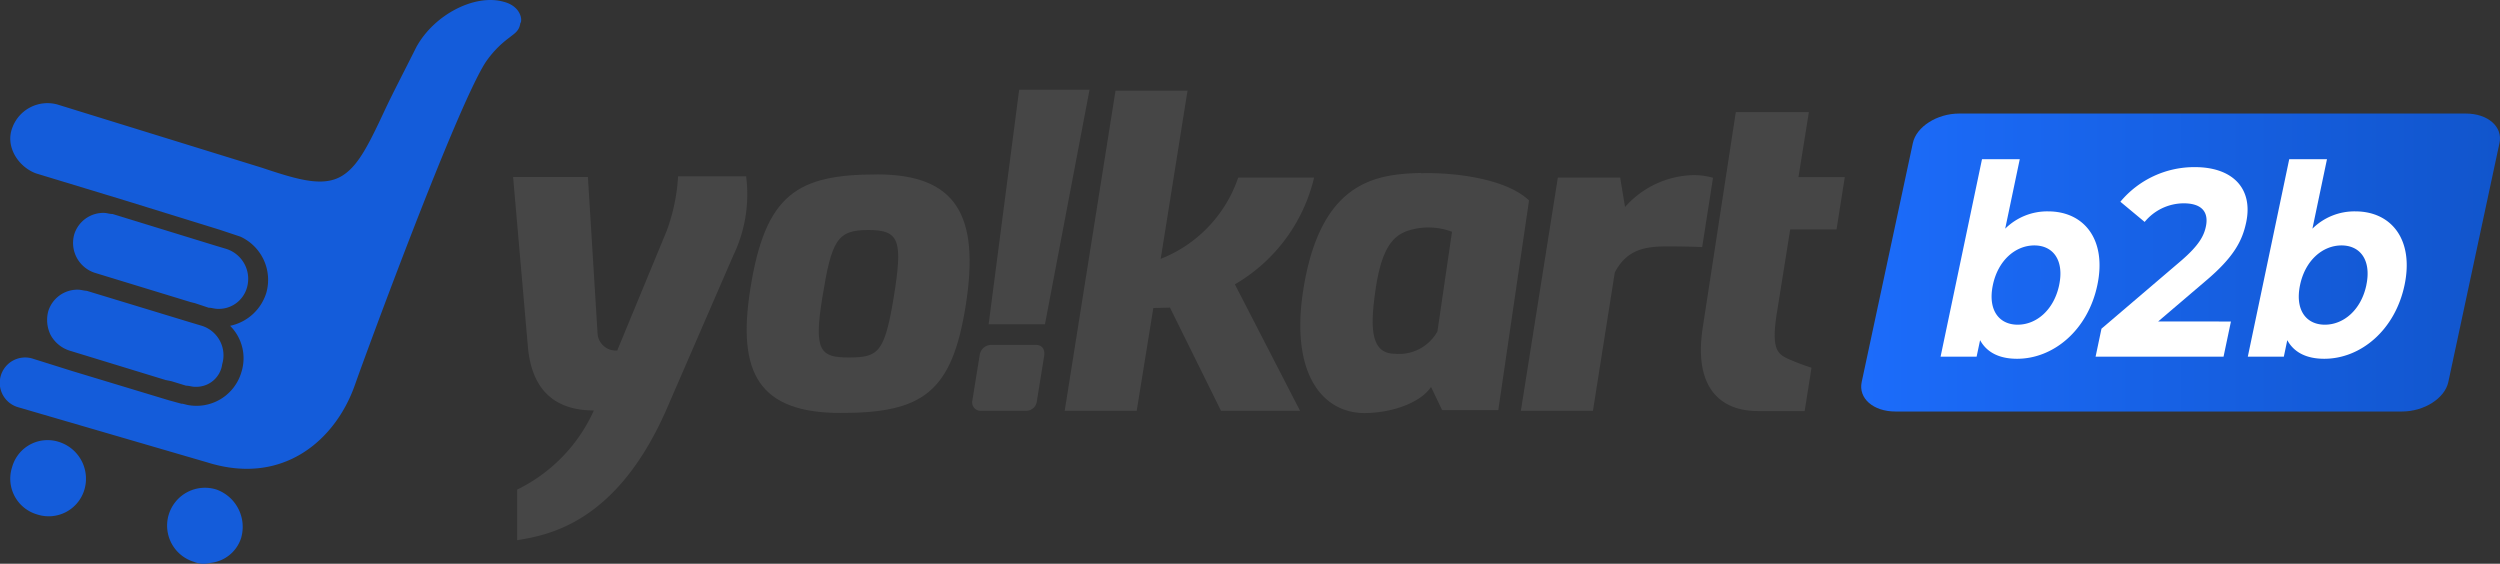
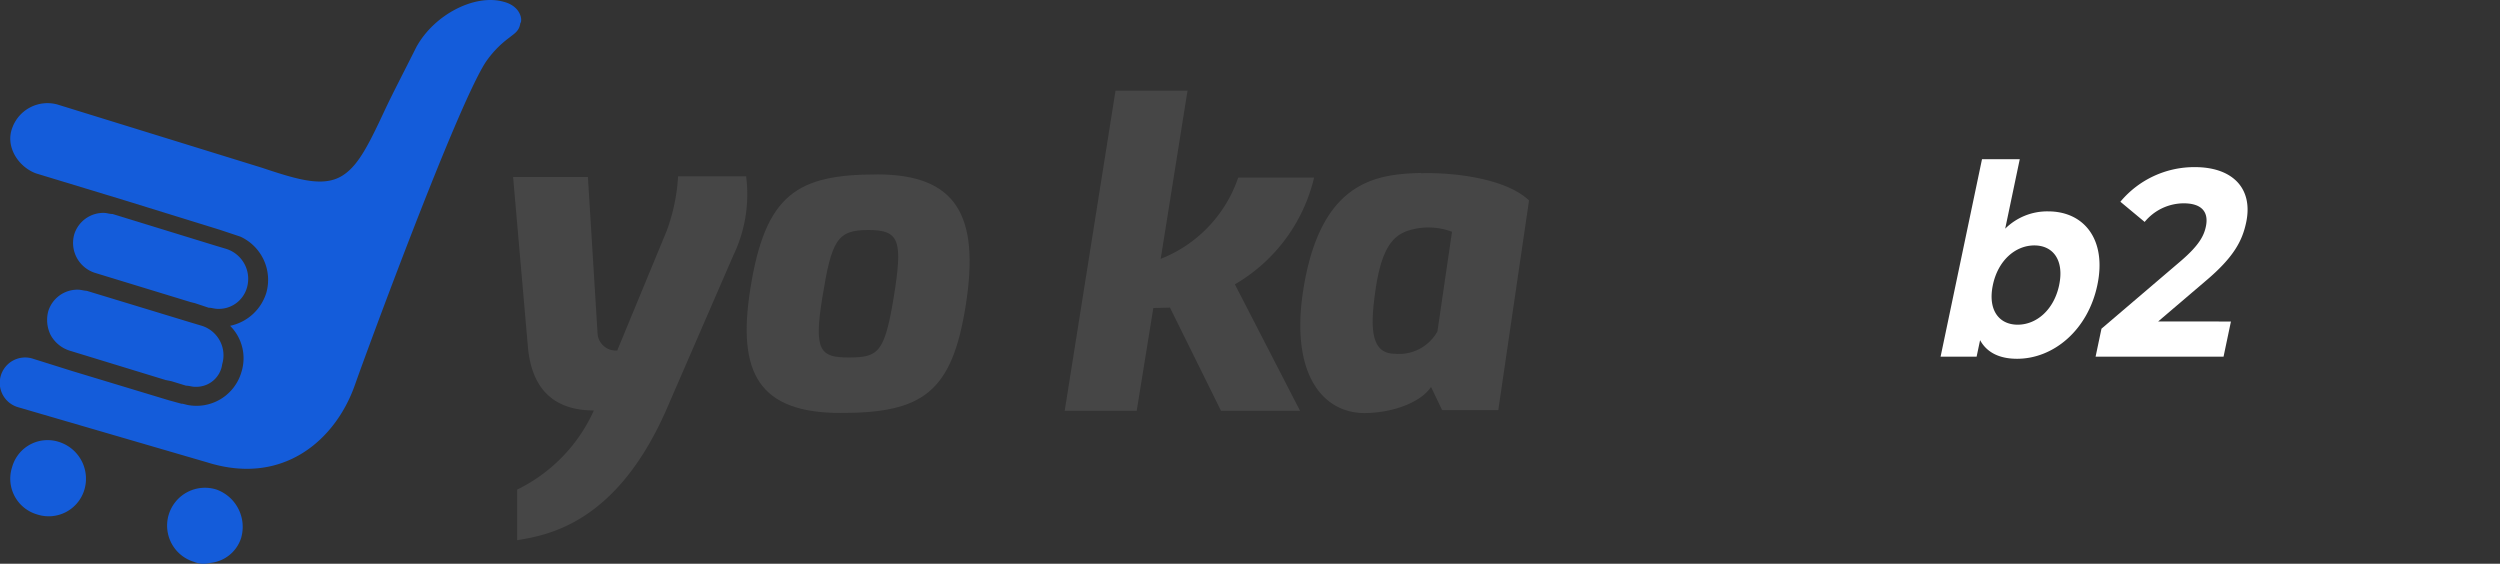
<svg xmlns="http://www.w3.org/2000/svg" width="388.533" height="87.607" viewBox="0 0 388.533 87.607">
  <rect x="0" y="0" width="388.533" height="87.607" fill="#333333" stroke="none" />
  <defs>
    <clipPath id="clip-path">
      <rect id="Rectangle_3121" data-name="Rectangle 3121" width="81" height="87.607" fill="none" />
    </clipPath>
    <linearGradient id="linear-gradient" y1="0.5" x2="1" y2="0.5" gradientUnits="objectBoundingBox">
      <stop offset="0" stop-color="#1c6cfb" />
      <stop offset="1" stop-color="#15c" />
    </linearGradient>
  </defs>
  <g id="_12052022_b2b_logo_3" data-name="12052022_b2b_logo_3" transform="translate(-0.013 -0.197)">
    <g id="Group_818" data-name="Group 818">
      <g id="Group_807" data-name="Group 807" transform="translate(79.754 14.146)">
        <path id="c" d="M137.357,43.609l1.5,24.307a2.832,2.832,0,0,0,2.988,2.671h.07l7.7-18.63a29.291,29.291,0,0,0,1.757-8.437H161.95a21.928,21.928,0,0,1-2,12.3L149.511,79.873c-7.777,17.628-18.383,19.4-23.147,20.191V92.2a25.16,25.16,0,0,0,11.919-12.3c-6.426,0-9.686-3.559-10.251-9.876l-2.3-26.407h11.621Z" transform="translate(-125.73 -30.06)" fill="#464646" />
        <path id="d" d="M203.215,43.04c12.382,0,16,6.419,13.784,20.406-2.144,13.448-6.654,16.67-19.417,16.67s-16.106-6.254-14.063-19.22c2.328-14.812,7.307-17.85,19.7-17.85M198.781,71.49c4.605,0,5.595-.647,7.028-9.318,1.421-8.8.958-10.492-3.907-10.492s-5.728,1.516-7.181,10.492c-1.364,8.3-.311,9.318,4.06,9.318" transform="translate(-146.659 -29.884)" fill="#464646" />
-         <path id="e" d="M239.362,63.658a1.828,1.828,0,0,1,1.916-1.706H248.1c1.028,0,1.434.749,1.294,1.706l-1.123,6.959a1.682,1.682,0,0,1-1.782,1.573h-6.825a1.311,1.311,0,0,1-1.453-1.148,1.2,1.2,0,0,1,.019-.425l1.123-6.959ZM245.509,22.3h10.936l-6.927,36.442h-8.754Z" transform="translate(-166.858 -22.3)" fill="#464646" />
        <path id="f" d="M299.644,36.031h-11.8a20.728,20.728,0,0,1-12.046,12.629l4.168-26.141h-11.19L260.88,72.27h11.19L274.651,56.3l2.588-.063,7.935,16.042h12.281l-10.13-19.658a26.167,26.167,0,0,0,12.312-16.581" transform="translate(-175.151 -22.38)" fill="#464646" />
        <path id="g" d="M337.377,42.728c5.385-.152,13.289.9,16.772,4.231l-4.776,32.573h-8.735l-1.719-3.59C337.193,78.517,332.6,80,328.573,80c-6.806,0-12.046-6.686-9.16-21.1,3.019-15.059,11.24-16.036,17.958-16.213m-4.041,28.1a6.815,6.815,0,0,0,6.584-3.476l2.264-15.484a10.383,10.383,0,0,0-5.646-.476c-2.594.558-5.049,1.522-6.2,9.236-.882,5.937-.9,10.2,2.988,10.2" transform="translate(-196.258 -29.756)" fill="#464646" />
-         <path id="h" d="M378.391,43.6h9.686l.755,4.574a14.616,14.616,0,0,1,10.086-4.935,10.724,10.724,0,0,1,3.59.393L400.821,54.4c-1.021-.051-3.21-.108-5.29-.108-3.413,0-6.362.362-8.291,4.06L383.846,79.84h-11.2Z" transform="translate(-216.022 -29.95)" fill="#464646" />
-         <path id="i" d="M422.161,27.79h11.367l-1.617,10.1h7.2l-1.281,8.119h-7.2L428.523,59.2c-.818,5.328.089,6.159,1.776,6.927a37.042,37.042,0,0,0,3.641,1.383l-1.066,6.73h-7.282c-5.747,0-10.022-3.565-8.551-13l5.132-33.448Z" transform="translate(-232.148 -24.308)" fill="#464646" />
      </g>
      <g id="Group_820" data-name="Group 820" transform="translate(115.564 124.714)">
        <g id="Group_819" data-name="Group 819" transform="translate(-115.552 -124.517)" clip-path="url(#clip-path)">
          <path id="Path_6539" data-name="Path 6539" d="M78.235.265C73.847-.963,67.529,2.2,64.721,7.285c-1.93,3.861-3.685,7.2-4.914,9.828-2.457,5.265-4.037,8.424-6.318,10-2.984,2.106-7.02.878-12.812-1.053L8.91,16.236a5.817,5.817,0,0,0-7.02,3.686c-1.053,2.808.878,5.967,3.686,7.02L19.44,31.154l14.743,4.563,3.159,1.053a7.387,7.387,0,0,1,4.037,8.775,7.5,7.5,0,0,1-5.616,5.09,7.128,7.128,0,0,1,1.755,7.2,7.27,7.27,0,0,1-8.424,5.09l-.7-.175h-.176l-1.93-.527L11.191,57.656l-6.143-1.93a3.942,3.942,0,1,0-2.282,7.547l29.485,8.6c11.759,3.685,20.008-3.51,22.991-12.286,1.93-5.441,15.62-42.648,20.183-49.844a15.7,15.7,0,0,1,3.686-3.861c.878-.7,1.58-1.053,1.755-2.282.351-.351.176-2.633-2.633-3.335M13.122,76.084a5.785,5.785,0,0,1-7.371,3.861A5.785,5.785,0,0,1,1.89,72.574a5.717,5.717,0,0,1,7.371-3.861,5.991,5.991,0,0,1,3.861,7.371m24.4,7.371A5.618,5.618,0,0,1,32.6,87.492a3.855,3.855,0,0,1-2.457-.175,5.884,5.884,0,1,1,3.51-11.232,6.157,6.157,0,0,1,3.861,7.371m-7.2-23.342c-.527,0-.878-.175-1.4-.175l-2.281-.7-.878-.175L10.841,54.5A5.107,5.107,0,0,1,7.857,52.04a5.3,5.3,0,0,1-.351-3.686,4.741,4.741,0,0,1,4.563-3.335c.526,0,1.053.175,1.4.175L29.62,50.109l1.755.526A4.813,4.813,0,0,1,34.534,56.6a4.046,4.046,0,0,1-4.212,3.51M33.832,48c-.526,0-.878-.175-1.4-.175l-2.106-.7-.7-.176L14.7,42.387a4.883,4.883,0,0,1-3.159-5.967,4.741,4.741,0,0,1,4.563-3.335c.527,0,.878.175,1.4.175l15.971,4.914,1.755.527a4.883,4.883,0,0,1,3.159,5.967A4.538,4.538,0,0,1,33.832,48" transform="translate(0 0)" fill="#145cda" />
        </g>
      </g>
    </g>
    <g id="Group_811" data-name="Group 811" transform="translate(289.265 17.844)">
-       <path id="Path_6533" data-name="Path 6533" d="M540.074,74.436H461.329c-3.432,0-5.772-2.049-5.233-4.58L464.05,32.71c.539-2.531,3.762-4.58,7.193-4.58h78.745c3.432,0,5.772,2.049,5.233,4.58l-7.954,37.146C546.728,72.387,543.506,74.436,540.074,74.436Z" transform="translate(-456.018 -28.13)" fill="url(#linear-gradient)" />
      <g id="Group_810" data-name="Group 810" transform="translate(12.339 7.092)">
        <path id="Path_6534" data-name="Path 6534" d="M499.835,58.873c-1.465,6.99-6.8,11.456-12.477,11.456-2.709,0-4.688-.951-5.747-2.893L481.071,70h-5.6l6.438-30.689h5.868l-2.265,10.8a9.277,9.277,0,0,1,6.654-2.69C497.843,47.417,501.306,51.882,499.835,58.873Zm-5.937,0c.806-3.844-.926-6.159-3.857-6.159s-5.639,2.315-6.445,6.159.926,6.159,3.857,6.159S493.092,62.717,493.9,58.873Z" transform="translate(-475.47 -39.31)" fill="#fff" />
        <path id="Path_6535" data-name="Path 6535" d="M534.484,65.25l-1.148,5.462H513.45l.914-4.345,12.363-10.549c2.842-2.442,3.571-3.926,3.863-5.335.476-2.277-.672-3.6-3.457-3.6a7.885,7.885,0,0,0-6.058,2.893l-3.774-3.14a14.953,14.953,0,0,1,11.577-5.379c5.867,0,9.077,3.311,7.98,8.563-.59,2.81-1.846,5.379-6.318,9.141l-7.371,6.286Z" transform="translate(-489.358 -40.023)" fill="#fff" />
-         <path id="Path_6536" data-name="Path 6536" d="M575.1,58.873c-1.465,6.99-6.8,11.456-12.477,11.456-2.709,0-4.688-.951-5.747-2.893L556.341,70h-5.6l6.438-30.689h5.868l-2.265,10.8a9.277,9.277,0,0,1,6.654-2.69C573.113,47.417,576.576,51.882,575.1,58.873Zm-5.937,0c.806-3.844-.926-6.159-3.857-6.159s-5.639,2.315-6.445,6.159.926,6.159,3.857,6.159S568.362,62.717,569.167,58.873Z" transform="translate(-502.994 -39.31)" fill="#fff" />
      </g>
    </g>
  </g>
</svg>